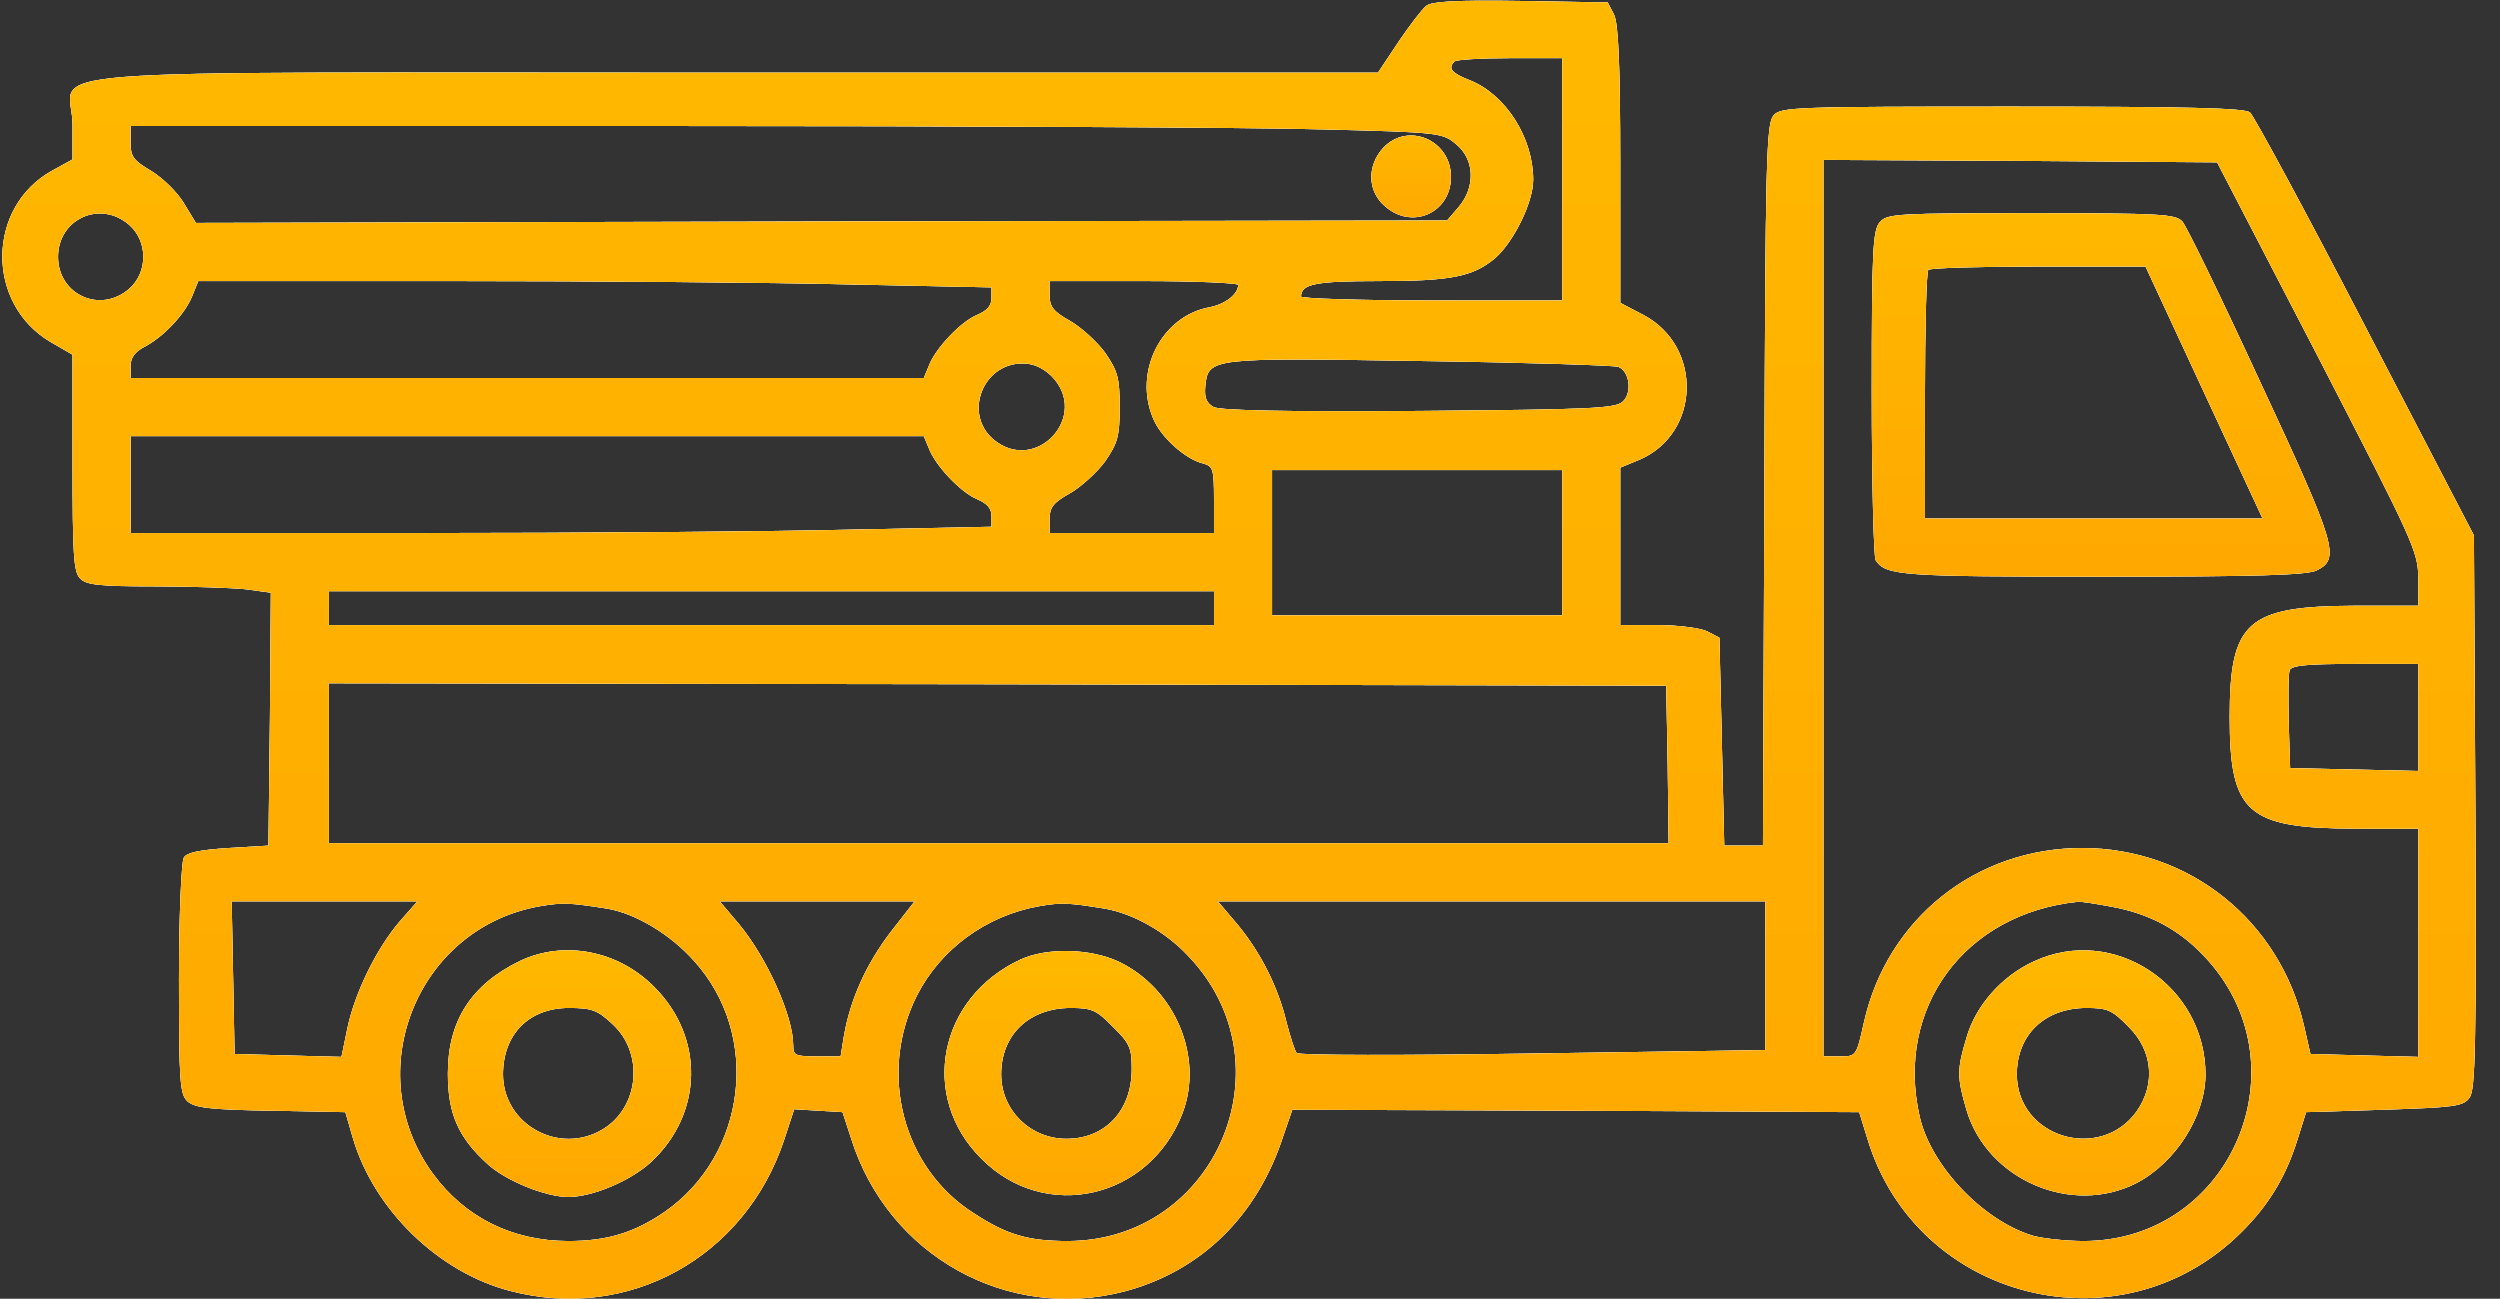
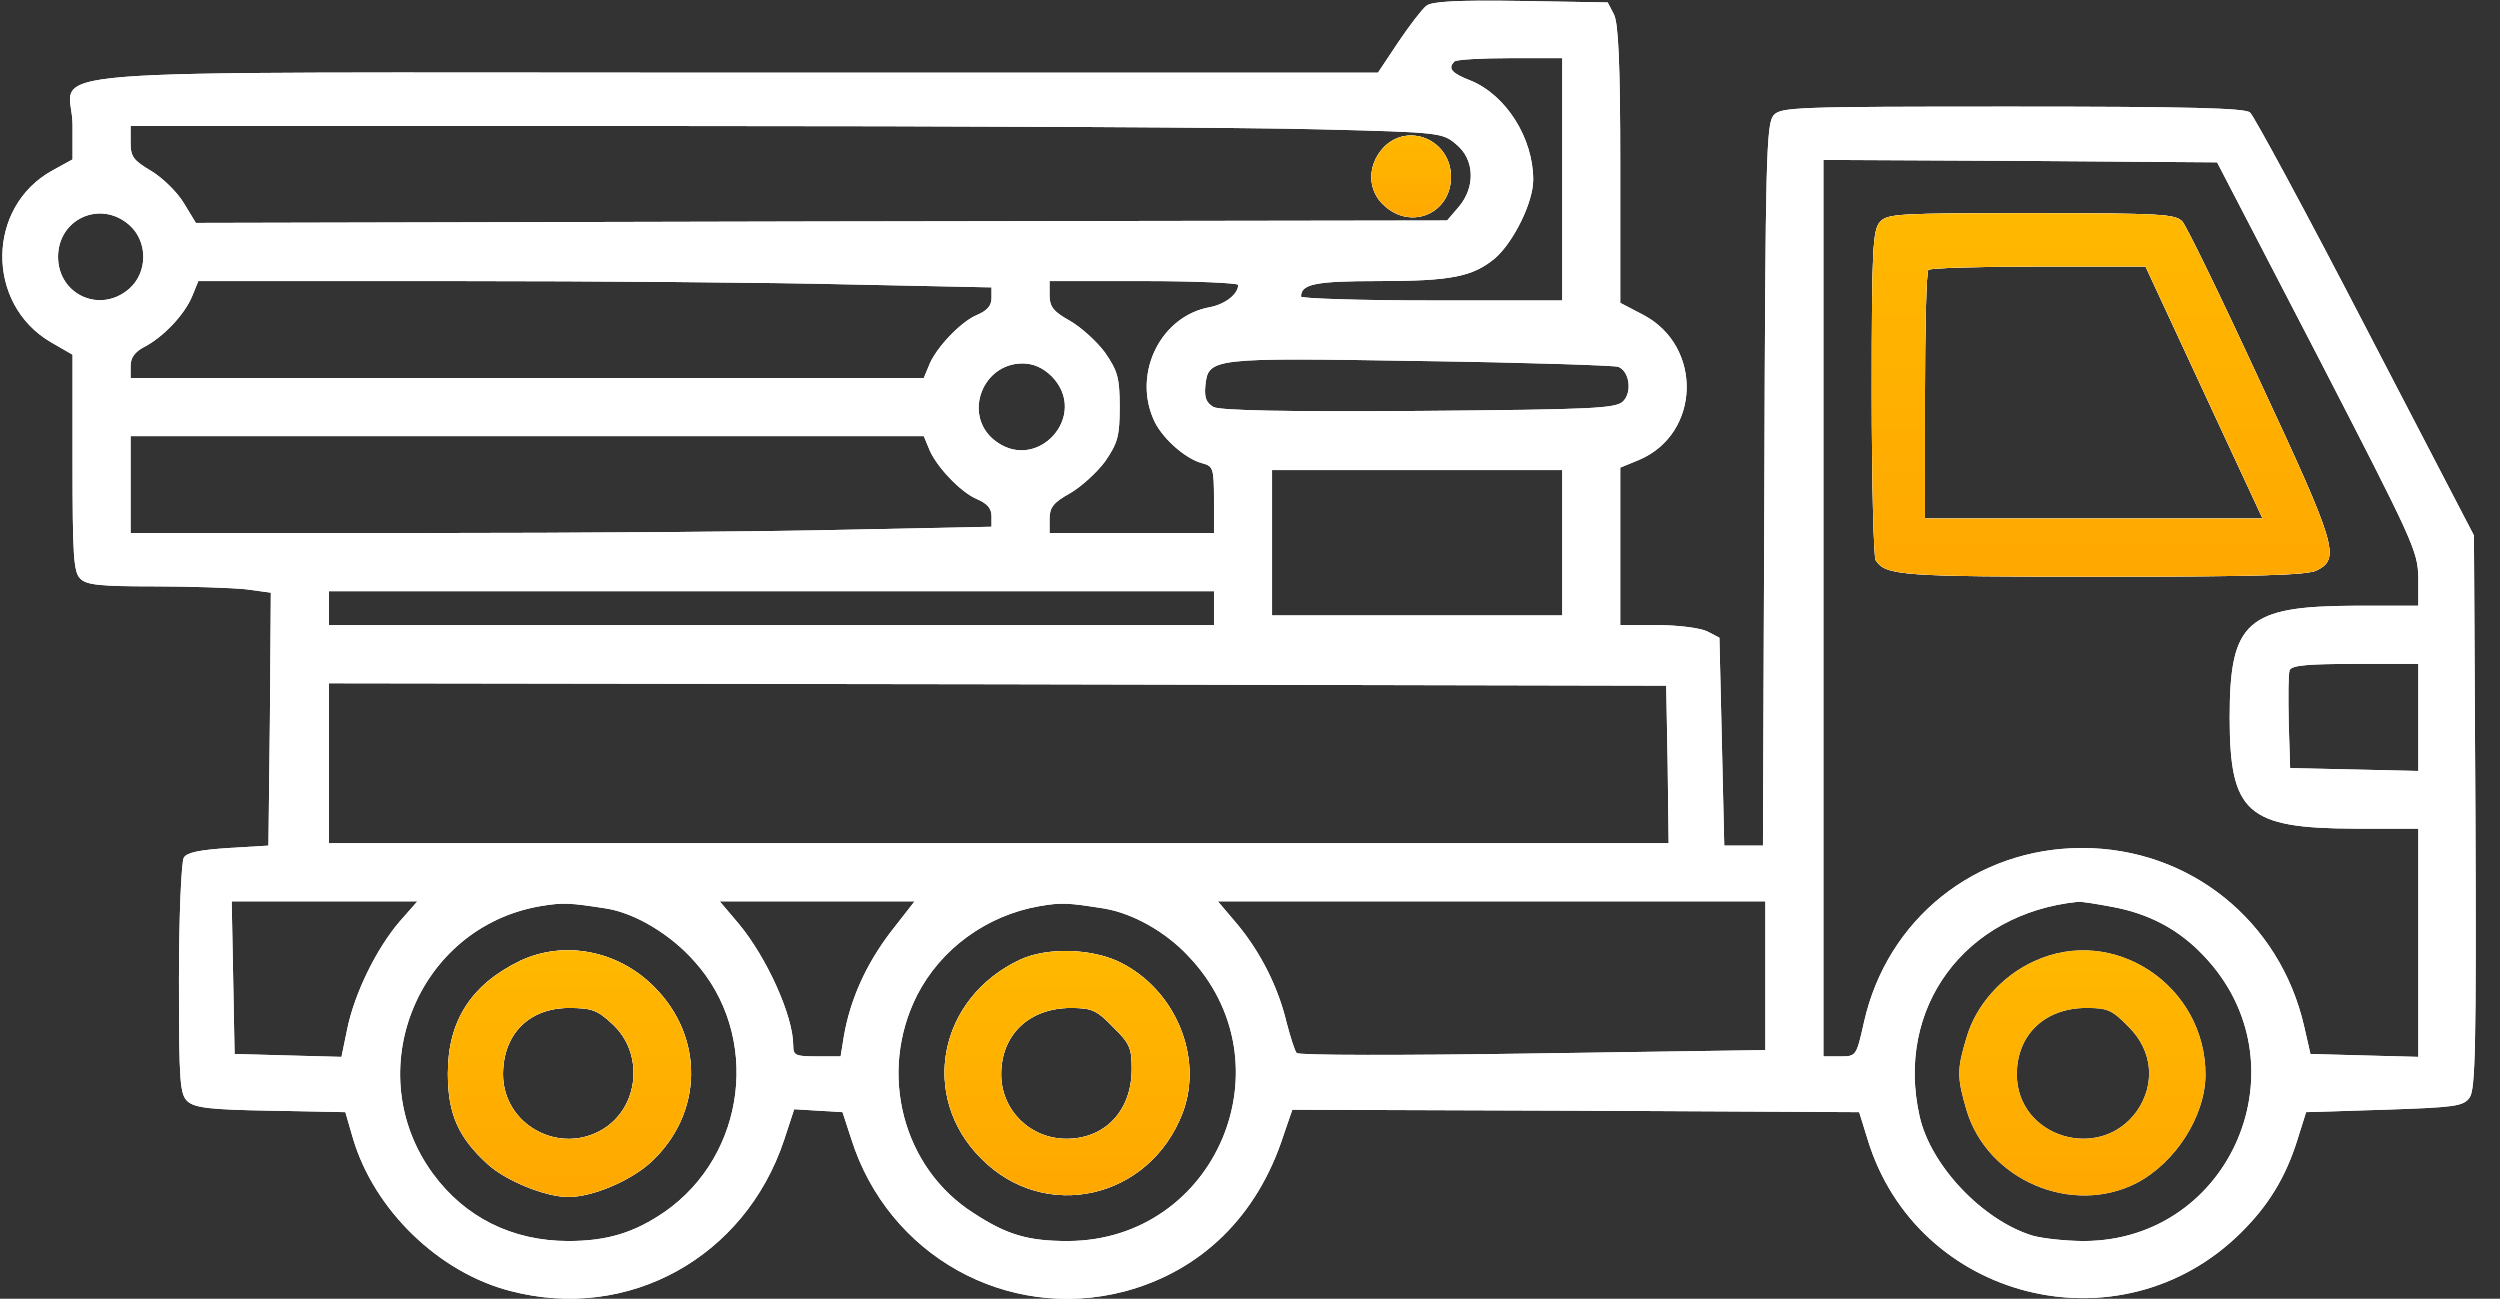
<svg xmlns="http://www.w3.org/2000/svg" width="77" height="40" viewBox="0 0 77 40" fill="none">
  <rect x="0" y="0" width="77" height="40" fill="#333333" stroke="none" />
  <path d="M43.931 0.179C43.797 0.284 43.409 0.791 43.067 1.299L42.441 2.239H22.584C-0.253 2.239 2.235 2.045 2.235 3.851V4.91L1.609 5.254C-0.417 6.373 -0.447 9.358 1.564 10.537L2.235 10.925V14.254C2.235 17.09 2.265 17.627 2.473 17.821C2.652 18.015 3.084 18.06 4.737 18.06C5.855 18.06 7.136 18.105 7.568 18.149L8.342 18.254L8.313 22.149L8.268 26.045L7.032 26.119C6.153 26.179 5.75 26.254 5.661 26.418C5.587 26.537 5.512 28.209 5.512 30.164C5.512 33.373 5.542 33.702 5.78 33.925C6.004 34.119 6.465 34.179 8.342 34.209L10.637 34.254L10.875 35.075C11.53 37.269 13.512 39.194 15.716 39.761C19.351 40.716 22.941 38.731 24.148 35.119L24.461 34.164L25.206 34.209L25.95 34.254L26.218 35.075C27.351 38.672 31.015 40.716 34.635 39.776C36.989 39.149 38.732 37.463 39.536 34.955L39.804 34.179L48.534 34.209L57.263 34.254L57.517 35.075C59.021 40.06 65.308 41.642 69.017 37.97C69.866 37.134 70.402 36.254 70.76 35.105L71.028 34.254L73.441 34.179C75.616 34.105 75.869 34.075 76.063 33.806C76.242 33.567 76.272 32.224 76.242 25L76.197 16.492L72.86 10.075C71.028 6.537 69.419 3.567 69.3 3.463C69.121 3.328 67.423 3.284 61.971 3.284C55.282 3.284 54.85 3.299 54.627 3.552C54.403 3.806 54.373 4.866 54.343 14.94L54.299 26.045H53.703H53.107L53.033 22.836L52.958 19.642L52.586 19.448C52.377 19.343 51.692 19.254 51.066 19.254H49.904V16.821V14.403L50.485 14.164C52.377 13.358 52.452 10.672 50.619 9.701L49.904 9.328V5.075C49.904 1.94 49.845 0.716 49.711 0.448L49.517 0.075L46.836 0.03C44.839 7.62939e-06 44.095 0.045 43.931 0.179ZM48.117 5.522V9.254H44.095C41.89 9.254 40.072 9.194 40.072 9.134C40.072 8.746 40.519 8.657 42.456 8.657C44.705 8.657 45.361 8.522 46.046 7.955C46.612 7.463 47.223 6.239 47.223 5.537C47.223 4.254 46.389 2.925 45.286 2.478C44.705 2.254 44.586 2.104 44.795 1.896C44.839 1.836 45.614 1.791 46.508 1.791H48.117V5.522ZM40.728 3.985C44.363 4.075 44.437 4.09 44.854 4.448C45.42 4.91 45.45 5.761 44.929 6.373L44.571 6.791L25.295 6.821L6.033 6.866L5.661 6.254C5.453 5.91 5.006 5.478 4.663 5.269C4.112 4.94 4.022 4.836 4.022 4.388V3.881H20.528C29.6 3.881 38.687 3.925 40.728 3.985ZM71.385 10.97C74.335 16.687 74.469 16.97 74.484 17.791V18.657H72.517C69.21 18.672 68.674 19.134 68.674 22.09C68.674 25.045 69.21 25.508 72.517 25.522H74.484V29.03V32.552L72.816 32.508L71.162 32.463L70.968 31.612C70.223 28.358 67.438 26.119 64.131 26.119C60.853 26.119 58.127 28.299 57.412 31.478C57.174 32.537 57.174 32.537 56.667 32.537H56.161V18.731V4.925L62.224 4.955L68.287 5L71.385 10.97ZM3.978 6.925C4.559 7.433 4.559 8.388 3.978 8.896C3.084 9.672 1.788 9.075 1.788 7.91C1.788 6.746 3.084 6.149 3.978 6.925ZM26.189 8.761L30.539 8.851V9.179C30.539 9.418 30.404 9.567 30.092 9.701C29.585 9.91 28.796 10.746 28.602 11.284L28.453 11.642H16.238H4.022V11.269C4.022 11.015 4.157 10.836 4.44 10.687C5.021 10.388 5.676 9.701 5.914 9.134L6.108 8.657H13.973C18.294 8.657 23.79 8.701 26.189 8.761ZM38.136 8.776C38.136 9.06 37.734 9.373 37.257 9.463C35.782 9.731 34.903 11.433 35.514 12.881C35.737 13.448 36.497 14.134 37.034 14.269C37.361 14.358 37.391 14.418 37.391 15.388V16.418H34.859H32.326V15.985C32.326 15.627 32.445 15.478 32.952 15.194C33.294 15 33.786 14.552 34.039 14.209C34.427 13.642 34.486 13.433 34.486 12.537C34.486 11.642 34.427 11.433 34.039 10.866C33.786 10.522 33.294 10.075 32.952 9.881C32.445 9.597 32.326 9.448 32.326 9.09V8.657H35.231C36.825 8.657 38.136 8.716 38.136 8.776ZM49.845 11.299C50.187 11.433 50.277 12.075 49.994 12.358C49.77 12.582 49.1 12.612 43.722 12.657C39.551 12.687 37.6 12.642 37.376 12.537C37.153 12.403 37.093 12.254 37.123 11.896C37.212 11.015 37.272 11.015 43.767 11.119C46.985 11.164 49.726 11.254 49.845 11.299ZM32.386 11.582C33.592 12.806 31.894 14.642 30.583 13.522C29.675 12.731 30.27 11.194 31.492 11.194C31.835 11.194 32.118 11.328 32.386 11.582ZM28.602 13.791C28.796 14.328 29.585 15.164 30.092 15.373C30.404 15.508 30.539 15.657 30.539 15.896V16.224L26.189 16.313C23.79 16.373 17.817 16.418 12.931 16.418H4.022V14.925V13.433H16.238H28.453L28.602 13.791ZM48.117 16.716V18.955H43.648H39.179V16.716V14.478H43.648H48.117V16.716ZM37.391 18.731V19.254H23.761H10.13V18.731V18.209H23.761H37.391V18.731ZM74.484 22.09V23.746L72.517 23.701L70.536 23.657L70.492 22.254C70.477 21.478 70.477 20.761 70.521 20.642C70.581 20.492 71.073 20.448 72.547 20.448H74.484V22.09ZM51.364 23.537L51.394 25.97H30.762H10.13V23.508V21.045L30.732 21.075L51.319 21.119L51.364 23.537ZM12.305 28.388C11.59 29.224 10.92 30.597 10.696 31.687L10.517 32.552L8.864 32.508L7.225 32.463L7.181 30.105L7.136 27.761H9.996H12.856L12.305 28.388ZM18.696 27.985C19.575 28.134 20.647 28.776 21.377 29.597C23.448 31.881 23.001 35.567 20.468 37.328C19.53 37.97 18.696 38.224 17.504 38.224C15.776 38.224 14.316 37.492 13.333 36.149C11.054 33.03 12.841 28.567 16.64 27.91C17.355 27.791 17.549 27.806 18.696 27.985ZM27.425 28.716C26.665 29.716 26.189 30.791 25.995 31.895L25.891 32.537H25.161C24.491 32.537 24.431 32.508 24.431 32.194C24.431 31.299 23.627 29.508 22.762 28.463L22.167 27.761H25.161H28.17L27.425 28.716ZM34.024 27.985C34.888 28.134 35.886 28.687 36.587 29.433C39.775 32.746 37.466 38.209 32.892 38.224C31.686 38.224 31.03 38.045 30.002 37.373C27.798 35.985 27.038 33.045 28.244 30.657C28.974 29.224 30.39 28.194 32.013 27.91C32.699 27.791 32.907 27.806 34.024 27.985ZM54.373 30.06V32.343L47.208 32.448C43.26 32.508 39.998 32.508 39.938 32.433C39.879 32.373 39.745 31.94 39.626 31.492C39.372 30.418 38.836 29.343 38.106 28.463L37.51 27.761H45.942H54.373V30.06ZM65.025 27.925C66.186 28.134 67.11 28.627 67.87 29.433C71.043 32.746 68.749 38.209 64.19 38.224C63.639 38.224 62.939 38.149 62.611 38.06C61.077 37.597 59.468 35.91 59.125 34.388C58.366 31.045 60.511 28.134 63.997 27.776C64.086 27.761 64.548 27.836 65.025 27.925Z" fill="white" />
  <path d="M43.931 0.179C43.797 0.284 43.409 0.791 43.067 1.299L42.441 2.239H22.584C-0.253 2.239 2.235 2.045 2.235 3.851V4.91L1.609 5.254C-0.417 6.373 -0.447 9.358 1.564 10.537L2.235 10.925V14.254C2.235 17.09 2.265 17.627 2.473 17.821C2.652 18.015 3.084 18.06 4.737 18.06C5.855 18.06 7.136 18.105 7.568 18.149L8.342 18.254L8.313 22.149L8.268 26.045L7.032 26.119C6.153 26.179 5.75 26.254 5.661 26.418C5.587 26.537 5.512 28.209 5.512 30.164C5.512 33.373 5.542 33.702 5.78 33.925C6.004 34.119 6.465 34.179 8.342 34.209L10.637 34.254L10.875 35.075C11.53 37.269 13.512 39.194 15.716 39.761C19.351 40.716 22.941 38.731 24.148 35.119L24.461 34.164L25.206 34.209L25.95 34.254L26.218 35.075C27.351 38.672 31.015 40.716 34.635 39.776C36.989 39.149 38.732 37.463 39.536 34.955L39.804 34.179L48.534 34.209L57.263 34.254L57.517 35.075C59.021 40.06 65.308 41.642 69.017 37.97C69.866 37.134 70.402 36.254 70.76 35.105L71.028 34.254L73.441 34.179C75.616 34.105 75.869 34.075 76.063 33.806C76.242 33.567 76.272 32.224 76.242 25L76.197 16.492L72.86 10.075C71.028 6.537 69.419 3.567 69.3 3.463C69.121 3.328 67.423 3.284 61.971 3.284C55.282 3.284 54.85 3.299 54.627 3.552C54.403 3.806 54.373 4.866 54.343 14.94L54.299 26.045H53.703H53.107L53.033 22.836L52.958 19.642L52.586 19.448C52.377 19.343 51.692 19.254 51.066 19.254H49.904V16.821V14.403L50.485 14.164C52.377 13.358 52.452 10.672 50.619 9.701L49.904 9.328V5.075C49.904 1.94 49.845 0.716 49.711 0.448L49.517 0.075L46.836 0.03C44.839 7.62939e-06 44.095 0.045 43.931 0.179ZM48.117 5.522V9.254H44.095C41.89 9.254 40.072 9.194 40.072 9.134C40.072 8.746 40.519 8.657 42.456 8.657C44.705 8.657 45.361 8.522 46.046 7.955C46.612 7.463 47.223 6.239 47.223 5.537C47.223 4.254 46.389 2.925 45.286 2.478C44.705 2.254 44.586 2.104 44.795 1.896C44.839 1.836 45.614 1.791 46.508 1.791H48.117V5.522ZM40.728 3.985C44.363 4.075 44.437 4.09 44.854 4.448C45.42 4.91 45.45 5.761 44.929 6.373L44.571 6.791L25.295 6.821L6.033 6.866L5.661 6.254C5.453 5.91 5.006 5.478 4.663 5.269C4.112 4.94 4.022 4.836 4.022 4.388V3.881H20.528C29.6 3.881 38.687 3.925 40.728 3.985ZM71.385 10.97C74.335 16.687 74.469 16.97 74.484 17.791V18.657H72.517C69.21 18.672 68.674 19.134 68.674 22.09C68.674 25.045 69.21 25.508 72.517 25.522H74.484V29.03V32.552L72.816 32.508L71.162 32.463L70.968 31.612C70.223 28.358 67.438 26.119 64.131 26.119C60.853 26.119 58.127 28.299 57.412 31.478C57.174 32.537 57.174 32.537 56.667 32.537H56.161V18.731V4.925L62.224 4.955L68.287 5L71.385 10.97ZM3.978 6.925C4.559 7.433 4.559 8.388 3.978 8.896C3.084 9.672 1.788 9.075 1.788 7.91C1.788 6.746 3.084 6.149 3.978 6.925ZM26.189 8.761L30.539 8.851V9.179C30.539 9.418 30.404 9.567 30.092 9.701C29.585 9.91 28.796 10.746 28.602 11.284L28.453 11.642H16.238H4.022V11.269C4.022 11.015 4.157 10.836 4.44 10.687C5.021 10.388 5.676 9.701 5.914 9.134L6.108 8.657H13.973C18.294 8.657 23.79 8.701 26.189 8.761ZM38.136 8.776C38.136 9.06 37.734 9.373 37.257 9.463C35.782 9.731 34.903 11.433 35.514 12.881C35.737 13.448 36.497 14.134 37.034 14.269C37.361 14.358 37.391 14.418 37.391 15.388V16.418H34.859H32.326V15.985C32.326 15.627 32.445 15.478 32.952 15.194C33.294 15 33.786 14.552 34.039 14.209C34.427 13.642 34.486 13.433 34.486 12.537C34.486 11.642 34.427 11.433 34.039 10.866C33.786 10.522 33.294 10.075 32.952 9.881C32.445 9.597 32.326 9.448 32.326 9.09V8.657H35.231C36.825 8.657 38.136 8.716 38.136 8.776ZM49.845 11.299C50.187 11.433 50.277 12.075 49.994 12.358C49.77 12.582 49.1 12.612 43.722 12.657C39.551 12.687 37.6 12.642 37.376 12.537C37.153 12.403 37.093 12.254 37.123 11.896C37.212 11.015 37.272 11.015 43.767 11.119C46.985 11.164 49.726 11.254 49.845 11.299ZM32.386 11.582C33.592 12.806 31.894 14.642 30.583 13.522C29.675 12.731 30.27 11.194 31.492 11.194C31.835 11.194 32.118 11.328 32.386 11.582ZM28.602 13.791C28.796 14.328 29.585 15.164 30.092 15.373C30.404 15.508 30.539 15.657 30.539 15.896V16.224L26.189 16.313C23.79 16.373 17.817 16.418 12.931 16.418H4.022V14.925V13.433H16.238H28.453L28.602 13.791ZM48.117 16.716V18.955H43.648H39.179V16.716V14.478H43.648H48.117V16.716ZM37.391 18.731V19.254H23.761H10.13V18.731V18.209H23.761H37.391V18.731ZM74.484 22.09V23.746L72.517 23.701L70.536 23.657L70.492 22.254C70.477 21.478 70.477 20.761 70.521 20.642C70.581 20.492 71.073 20.448 72.547 20.448H74.484V22.09ZM51.364 23.537L51.394 25.97H30.762H10.13V23.508V21.045L30.732 21.075L51.319 21.119L51.364 23.537ZM12.305 28.388C11.59 29.224 10.92 30.597 10.696 31.687L10.517 32.552L8.864 32.508L7.225 32.463L7.181 30.105L7.136 27.761H9.996H12.856L12.305 28.388ZM18.696 27.985C19.575 28.134 20.647 28.776 21.377 29.597C23.448 31.881 23.001 35.567 20.468 37.328C19.53 37.97 18.696 38.224 17.504 38.224C15.776 38.224 14.316 37.492 13.333 36.149C11.054 33.03 12.841 28.567 16.64 27.91C17.355 27.791 17.549 27.806 18.696 27.985ZM27.425 28.716C26.665 29.716 26.189 30.791 25.995 31.895L25.891 32.537H25.161C24.491 32.537 24.431 32.508 24.431 32.194C24.431 31.299 23.627 29.508 22.762 28.463L22.167 27.761H25.161H28.17L27.425 28.716ZM34.024 27.985C34.888 28.134 35.886 28.687 36.587 29.433C39.775 32.746 37.466 38.209 32.892 38.224C31.686 38.224 31.03 38.045 30.002 37.373C27.798 35.985 27.038 33.045 28.244 30.657C28.974 29.224 30.39 28.194 32.013 27.91C32.699 27.791 32.907 27.806 34.024 27.985ZM54.373 30.06V32.343L47.208 32.448C43.26 32.508 39.998 32.508 39.938 32.433C39.879 32.373 39.745 31.94 39.626 31.492C39.372 30.418 38.836 29.343 38.106 28.463L37.51 27.761H45.942H54.373V30.06ZM65.025 27.925C66.186 28.134 67.11 28.627 67.87 29.433C71.043 32.746 68.749 38.209 64.19 38.224C63.639 38.224 62.939 38.149 62.611 38.06C61.077 37.597 59.468 35.91 59.125 34.388C58.366 31.045 60.511 28.134 63.997 27.776C64.086 27.761 64.548 27.836 65.025 27.925Z" fill="white" />
-   <path d="M43.931 0.179C43.797 0.284 43.409 0.791 43.067 1.299L42.441 2.239H22.584C-0.253 2.239 2.235 2.045 2.235 3.851V4.91L1.609 5.254C-0.417 6.373 -0.447 9.358 1.564 10.537L2.235 10.925V14.254C2.235 17.09 2.265 17.627 2.473 17.821C2.652 18.015 3.084 18.06 4.737 18.06C5.855 18.06 7.136 18.105 7.568 18.149L8.342 18.254L8.313 22.149L8.268 26.045L7.032 26.119C6.153 26.179 5.75 26.254 5.661 26.418C5.587 26.537 5.512 28.209 5.512 30.164C5.512 33.373 5.542 33.702 5.78 33.925C6.004 34.119 6.465 34.179 8.342 34.209L10.637 34.254L10.875 35.075C11.53 37.269 13.512 39.194 15.716 39.761C19.351 40.716 22.941 38.731 24.148 35.119L24.461 34.164L25.206 34.209L25.95 34.254L26.218 35.075C27.351 38.672 31.015 40.716 34.635 39.776C36.989 39.149 38.732 37.463 39.536 34.955L39.804 34.179L48.534 34.209L57.263 34.254L57.517 35.075C59.021 40.06 65.308 41.642 69.017 37.97C69.866 37.134 70.402 36.254 70.76 35.105L71.028 34.254L73.441 34.179C75.616 34.105 75.869 34.075 76.063 33.806C76.242 33.567 76.272 32.224 76.242 25L76.197 16.492L72.86 10.075C71.028 6.537 69.419 3.567 69.3 3.463C69.121 3.328 67.423 3.284 61.971 3.284C55.282 3.284 54.85 3.299 54.627 3.552C54.403 3.806 54.373 4.866 54.343 14.94L54.299 26.045H53.703H53.107L53.033 22.836L52.958 19.642L52.586 19.448C52.377 19.343 51.692 19.254 51.066 19.254H49.904V16.821V14.403L50.485 14.164C52.377 13.358 52.452 10.672 50.619 9.701L49.904 9.328V5.075C49.904 1.94 49.845 0.716 49.711 0.448L49.517 0.075L46.836 0.03C44.839 7.62939e-06 44.095 0.045 43.931 0.179ZM48.117 5.522V9.254H44.095C41.89 9.254 40.072 9.194 40.072 9.134C40.072 8.746 40.519 8.657 42.456 8.657C44.705 8.657 45.361 8.522 46.046 7.955C46.612 7.463 47.223 6.239 47.223 5.537C47.223 4.254 46.389 2.925 45.286 2.478C44.705 2.254 44.586 2.104 44.795 1.896C44.839 1.836 45.614 1.791 46.508 1.791H48.117V5.522ZM40.728 3.985C44.363 4.075 44.437 4.09 44.854 4.448C45.42 4.91 45.45 5.761 44.929 6.373L44.571 6.791L25.295 6.821L6.033 6.866L5.661 6.254C5.453 5.91 5.006 5.478 4.663 5.269C4.112 4.94 4.022 4.836 4.022 4.388V3.881H20.528C29.6 3.881 38.687 3.925 40.728 3.985ZM71.385 10.97C74.335 16.687 74.469 16.97 74.484 17.791V18.657H72.517C69.21 18.672 68.674 19.134 68.674 22.09C68.674 25.045 69.21 25.508 72.517 25.522H74.484V29.03V32.552L72.816 32.508L71.162 32.463L70.968 31.612C70.223 28.358 67.438 26.119 64.131 26.119C60.853 26.119 58.127 28.299 57.412 31.478C57.174 32.537 57.174 32.537 56.667 32.537H56.161V18.731V4.925L62.224 4.955L68.287 5L71.385 10.97ZM3.978 6.925C4.559 7.433 4.559 8.388 3.978 8.896C3.084 9.672 1.788 9.075 1.788 7.91C1.788 6.746 3.084 6.149 3.978 6.925ZM26.189 8.761L30.539 8.851V9.179C30.539 9.418 30.404 9.567 30.092 9.701C29.585 9.91 28.796 10.746 28.602 11.284L28.453 11.642H16.238H4.022V11.269C4.022 11.015 4.157 10.836 4.44 10.687C5.021 10.388 5.676 9.701 5.914 9.134L6.108 8.657H13.973C18.294 8.657 23.79 8.701 26.189 8.761ZM38.136 8.776C38.136 9.06 37.734 9.373 37.257 9.463C35.782 9.731 34.903 11.433 35.514 12.881C35.737 13.448 36.497 14.134 37.034 14.269C37.361 14.358 37.391 14.418 37.391 15.388V16.418H34.859H32.326V15.985C32.326 15.627 32.445 15.478 32.952 15.194C33.294 15 33.786 14.552 34.039 14.209C34.427 13.642 34.486 13.433 34.486 12.537C34.486 11.642 34.427 11.433 34.039 10.866C33.786 10.522 33.294 10.075 32.952 9.881C32.445 9.597 32.326 9.448 32.326 9.09V8.657H35.231C36.825 8.657 38.136 8.716 38.136 8.776ZM49.845 11.299C50.187 11.433 50.277 12.075 49.994 12.358C49.77 12.582 49.1 12.612 43.722 12.657C39.551 12.687 37.6 12.642 37.376 12.537C37.153 12.403 37.093 12.254 37.123 11.896C37.212 11.015 37.272 11.015 43.767 11.119C46.985 11.164 49.726 11.254 49.845 11.299ZM32.386 11.582C33.592 12.806 31.894 14.642 30.583 13.522C29.675 12.731 30.27 11.194 31.492 11.194C31.835 11.194 32.118 11.328 32.386 11.582ZM28.602 13.791C28.796 14.328 29.585 15.164 30.092 15.373C30.404 15.508 30.539 15.657 30.539 15.896V16.224L26.189 16.313C23.79 16.373 17.817 16.418 12.931 16.418H4.022V14.925V13.433H16.238H28.453L28.602 13.791ZM48.117 16.716V18.955H43.648H39.179V16.716V14.478H43.648H48.117V16.716ZM37.391 18.731V19.254H23.761H10.13V18.731V18.209H23.761H37.391V18.731ZM74.484 22.09V23.746L72.517 23.701L70.536 23.657L70.492 22.254C70.477 21.478 70.477 20.761 70.521 20.642C70.581 20.492 71.073 20.448 72.547 20.448H74.484V22.09ZM51.364 23.537L51.394 25.97H30.762H10.13V23.508V21.045L30.732 21.075L51.319 21.119L51.364 23.537ZM12.305 28.388C11.59 29.224 10.92 30.597 10.696 31.687L10.517 32.552L8.864 32.508L7.225 32.463L7.181 30.105L7.136 27.761H9.996H12.856L12.305 28.388ZM18.696 27.985C19.575 28.134 20.647 28.776 21.377 29.597C23.448 31.881 23.001 35.567 20.468 37.328C19.53 37.97 18.696 38.224 17.504 38.224C15.776 38.224 14.316 37.492 13.333 36.149C11.054 33.03 12.841 28.567 16.64 27.91C17.355 27.791 17.549 27.806 18.696 27.985ZM27.425 28.716C26.665 29.716 26.189 30.791 25.995 31.895L25.891 32.537H25.161C24.491 32.537 24.431 32.508 24.431 32.194C24.431 31.299 23.627 29.508 22.762 28.463L22.167 27.761H25.161H28.17L27.425 28.716ZM34.024 27.985C34.888 28.134 35.886 28.687 36.587 29.433C39.775 32.746 37.466 38.209 32.892 38.224C31.686 38.224 31.03 38.045 30.002 37.373C27.798 35.985 27.038 33.045 28.244 30.657C28.974 29.224 30.39 28.194 32.013 27.91C32.699 27.791 32.907 27.806 34.024 27.985ZM54.373 30.06V32.343L47.208 32.448C43.26 32.508 39.998 32.508 39.938 32.433C39.879 32.373 39.745 31.94 39.626 31.492C39.372 30.418 38.836 29.343 38.106 28.463L37.51 27.761H45.942H54.373V30.06ZM65.025 27.925C66.186 28.134 67.11 28.627 67.87 29.433C71.043 32.746 68.749 38.209 64.19 38.224C63.639 38.224 62.939 38.149 62.611 38.06C61.077 37.597 59.468 35.91 59.125 34.388C58.366 31.045 60.511 28.134 63.997 27.776C64.086 27.761 64.548 27.836 65.025 27.925Z" fill="url(#paint0_linear_1227_268)" />
  <path d="M42.605 4.552C42.098 5.104 42.113 5.896 42.664 6.358C43.498 7.09 44.69 6.552 44.69 5.448C44.69 4.313 43.364 3.746 42.605 4.552Z" fill="white" />
  <path d="M42.605 4.552C42.098 5.104 42.113 5.896 42.664 6.358C43.498 7.09 44.69 6.552 44.69 5.448C44.69 4.313 43.364 3.746 42.605 4.552Z" fill="white" />
  <path d="M42.605 4.552C42.098 5.104 42.113 5.896 42.664 6.358C43.498 7.09 44.69 6.552 44.69 5.448C44.69 4.313 43.364 3.746 42.605 4.552Z" fill="url(#paint1_linear_1227_268)" />
  <path d="M57.904 6.836C57.68 7.09 57.65 7.672 57.65 12.104C57.65 14.851 57.71 17.164 57.77 17.254C58.082 17.731 58.559 17.761 64.756 17.761C69.463 17.761 71.072 17.716 71.355 17.567C72.085 17.209 71.966 16.806 69.627 11.791C68.436 9.209 67.348 6.97 67.214 6.821C67.005 6.597 66.588 6.567 62.566 6.567C58.47 6.567 58.127 6.582 57.904 6.836ZM67.884 12.09L69.687 15.97H64.488H59.289V12.194C59.289 10.104 59.334 8.358 59.393 8.313C59.438 8.254 60.972 8.209 62.79 8.209H66.082L67.884 12.09Z" fill="white" />
  <path d="M57.904 6.836C57.68 7.09 57.65 7.672 57.65 12.104C57.65 14.851 57.71 17.164 57.77 17.254C58.082 17.731 58.559 17.761 64.756 17.761C69.463 17.761 71.072 17.716 71.355 17.567C72.085 17.209 71.966 16.806 69.627 11.791C68.436 9.209 67.348 6.97 67.214 6.821C67.005 6.597 66.588 6.567 62.566 6.567C58.47 6.567 58.127 6.582 57.904 6.836ZM67.884 12.09L69.687 15.97H64.488H59.289V12.194C59.289 10.104 59.334 8.358 59.393 8.313C59.438 8.254 60.972 8.209 62.79 8.209H66.082L67.884 12.09Z" fill="white" />
  <path d="M57.904 6.836C57.68 7.09 57.65 7.672 57.65 12.104C57.65 14.851 57.71 17.164 57.77 17.254C58.082 17.731 58.559 17.761 64.756 17.761C69.463 17.761 71.072 17.716 71.355 17.567C72.085 17.209 71.966 16.806 69.627 11.791C68.436 9.209 67.348 6.97 67.214 6.821C67.005 6.597 66.588 6.567 62.566 6.567C58.47 6.567 58.127 6.582 57.904 6.836ZM67.884 12.09L69.687 15.97H64.488H59.289V12.194C59.289 10.104 59.334 8.358 59.393 8.313C59.438 8.254 60.972 8.209 62.79 8.209H66.082L67.884 12.09Z" fill="url(#paint2_linear_1227_268)" />
  <path d="M16.014 29.597C14.509 30.328 13.794 31.448 13.794 33.06C13.794 34.298 14.107 35.03 15.031 35.866C15.597 36.373 16.803 36.866 17.504 36.866C18.248 36.866 19.41 36.373 20.036 35.806C21.66 34.313 21.704 31.955 20.155 30.403C19.038 29.269 17.37 28.955 16.014 29.597ZM18.859 31.537C19.842 32.433 19.694 34.09 18.576 34.776C17.235 35.597 15.493 34.642 15.493 33.09C15.493 31.851 16.297 31.045 17.519 31.045C18.219 31.045 18.398 31.105 18.859 31.537Z" fill="white" />
  <path d="M16.014 29.597C14.509 30.328 13.794 31.448 13.794 33.06C13.794 34.298 14.107 35.03 15.031 35.866C15.597 36.373 16.803 36.866 17.504 36.866C18.248 36.866 19.41 36.373 20.036 35.806C21.66 34.313 21.704 31.955 20.155 30.403C19.038 29.269 17.37 28.955 16.014 29.597ZM18.859 31.537C19.842 32.433 19.694 34.09 18.576 34.776C17.235 35.597 15.493 34.642 15.493 33.09C15.493 31.851 16.297 31.045 17.519 31.045C18.219 31.045 18.398 31.105 18.859 31.537Z" fill="white" />
  <path d="M16.014 29.597C14.509 30.328 13.794 31.448 13.794 33.06C13.794 34.298 14.107 35.03 15.031 35.866C15.597 36.373 16.803 36.866 17.504 36.866C18.248 36.866 19.41 36.373 20.036 35.806C21.66 34.313 21.704 31.955 20.155 30.403C19.038 29.269 17.37 28.955 16.014 29.597ZM18.859 31.537C19.842 32.433 19.694 34.09 18.576 34.776C17.235 35.597 15.493 34.642 15.493 33.09C15.493 31.851 16.297 31.045 17.519 31.045C18.219 31.045 18.398 31.105 18.859 31.537Z" fill="url(#paint3_linear_1227_268)" />
  <path d="M31.432 29.552C28.9 30.731 28.304 33.776 30.225 35.687C32.192 37.672 35.41 36.925 36.422 34.284C37.078 32.567 36.199 30.463 34.471 29.627C33.592 29.209 32.251 29.179 31.432 29.552ZM34.277 31.627C34.799 32.134 34.858 32.284 34.858 32.925C34.858 34.209 34.039 35.075 32.847 35.075C31.73 35.075 30.836 34.194 30.836 33.09C30.836 31.866 31.7 31.045 32.981 31.045C33.622 31.045 33.771 31.105 34.277 31.627Z" fill="white" />
  <path d="M31.432 29.552C28.9 30.731 28.304 33.776 30.225 35.687C32.192 37.672 35.41 36.925 36.422 34.284C37.078 32.567 36.199 30.463 34.471 29.627C33.592 29.209 32.251 29.179 31.432 29.552ZM34.277 31.627C34.799 32.134 34.858 32.284 34.858 32.925C34.858 34.209 34.039 35.075 32.847 35.075C31.73 35.075 30.836 34.194 30.836 33.09C30.836 31.866 31.7 31.045 32.981 31.045C33.622 31.045 33.771 31.105 34.277 31.627Z" fill="white" />
  <path d="M31.432 29.552C28.9 30.731 28.304 33.776 30.225 35.687C32.192 37.672 35.41 36.925 36.422 34.284C37.078 32.567 36.199 30.463 34.471 29.627C33.592 29.209 32.251 29.179 31.432 29.552ZM34.277 31.627C34.799 32.134 34.858 32.284 34.858 32.925C34.858 34.209 34.039 35.075 32.847 35.075C31.73 35.075 30.836 34.194 30.836 33.09C30.836 31.866 31.7 31.045 32.981 31.045C33.622 31.045 33.771 31.105 34.277 31.627Z" fill="url(#paint4_linear_1227_268)" />
-   <path d="M62.641 29.612C61.657 30.06 60.853 30.97 60.57 31.955C60.272 32.94 60.272 33.179 60.57 34.194C61.211 36.343 63.818 37.463 65.814 36.433C67.005 35.806 67.914 34.388 67.929 33.119C67.944 30.358 65.099 28.463 62.641 29.612ZM65.561 31.627C66.305 32.358 66.395 33.388 65.814 34.224C64.682 35.806 62.119 35.03 62.119 33.09C62.119 31.866 62.983 31.045 64.264 31.045C64.905 31.045 65.054 31.104 65.561 31.627Z" fill="white" />
  <path d="M62.641 29.612C61.657 30.06 60.853 30.97 60.57 31.955C60.272 32.94 60.272 33.179 60.57 34.194C61.211 36.343 63.818 37.463 65.814 36.433C67.005 35.806 67.914 34.388 67.929 33.119C67.944 30.358 65.099 28.463 62.641 29.612ZM65.561 31.627C66.305 32.358 66.395 33.388 65.814 34.224C64.682 35.806 62.119 35.03 62.119 33.09C62.119 31.866 62.983 31.045 64.264 31.045C64.905 31.045 65.054 31.104 65.561 31.627Z" fill="white" />
  <path d="M62.641 29.612C61.657 30.06 60.853 30.97 60.57 31.955C60.272 32.94 60.272 33.179 60.57 34.194C61.211 36.343 63.818 37.463 65.814 36.433C67.005 35.806 67.914 34.388 67.929 33.119C67.944 30.358 65.099 28.463 62.641 29.612ZM65.561 31.627C66.305 32.358 66.395 33.388 65.814 34.224C64.682 35.806 62.119 35.03 62.119 33.09C62.119 31.866 62.983 31.045 64.264 31.045C64.905 31.045 65.054 31.104 65.561 31.627Z" fill="url(#paint5_linear_1227_268)" />
  <defs>
    <linearGradient id="paint0_linear_1227_268" x1="38.162" y1="40.004" x2="38.162" y2="0.021" gradientUnits="userSpaceOnUse">
      <stop stop-color="#FFA800" />
      <stop offset="1" stop-color="#FFB800" />
    </linearGradient>
    <linearGradient id="paint1_linear_1227_268" x1="43.464" y1="6.694" x2="43.464" y2="4.174" gradientUnits="userSpaceOnUse">
      <stop stop-color="#FFA800" />
      <stop offset="1" stop-color="#FFB800" />
    </linearGradient>
    <linearGradient id="paint2_linear_1227_268" x1="64.701" y1="17.761" x2="64.701" y2="6.567" gradientUnits="userSpaceOnUse">
      <stop stop-color="#FFA800" />
      <stop offset="1" stop-color="#FFB800" />
    </linearGradient>
    <linearGradient id="paint3_linear_1227_268" x1="17.54" y1="36.866" x2="17.54" y2="29.268" gradientUnits="userSpaceOnUse">
      <stop stop-color="#FFA800" />
      <stop offset="1" stop-color="#FFB800" />
    </linearGradient>
    <linearGradient id="paint4_linear_1227_268" x1="32.865" y1="36.812" x2="32.865" y2="29.292" gradientUnits="userSpaceOnUse">
      <stop stop-color="#FFA800" />
      <stop offset="1" stop-color="#FFB800" />
    </linearGradient>
    <linearGradient id="paint5_linear_1227_268" x1="64.138" y1="36.82" x2="64.138" y2="29.27" gradientUnits="userSpaceOnUse">
      <stop stop-color="#FFA800" />
      <stop offset="1" stop-color="#FFB800" />
    </linearGradient>
  </defs>
</svg>